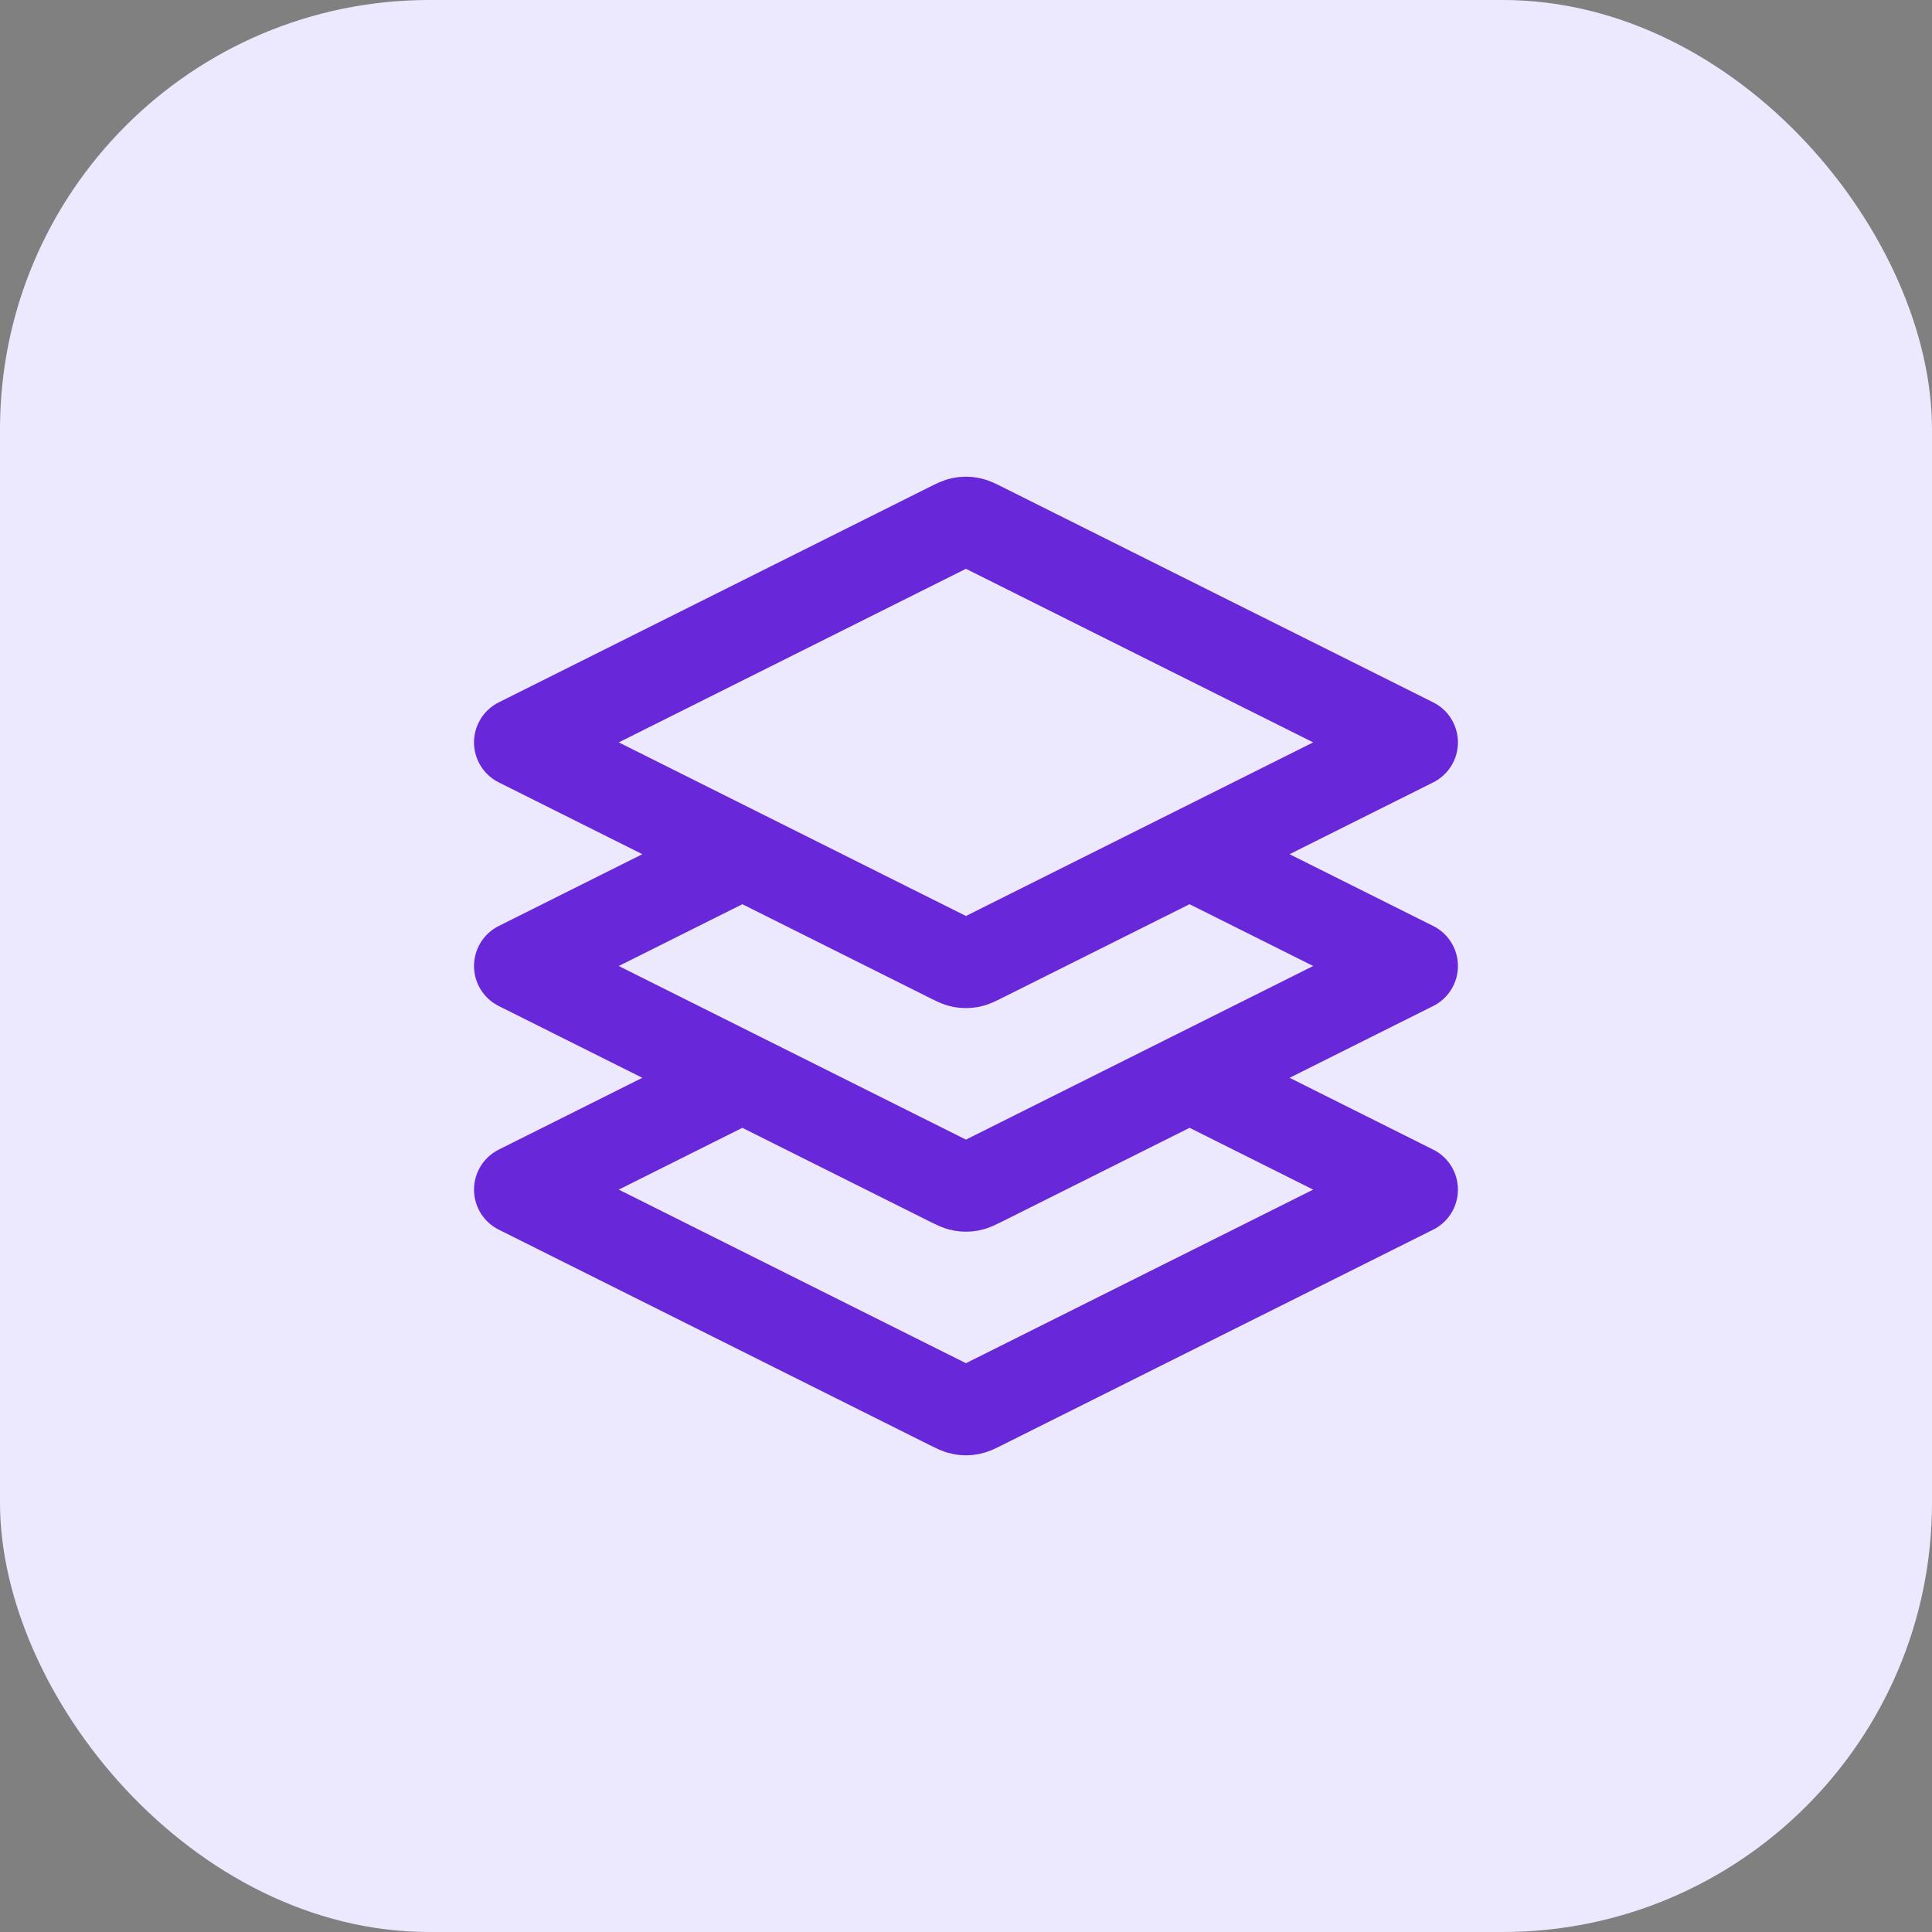
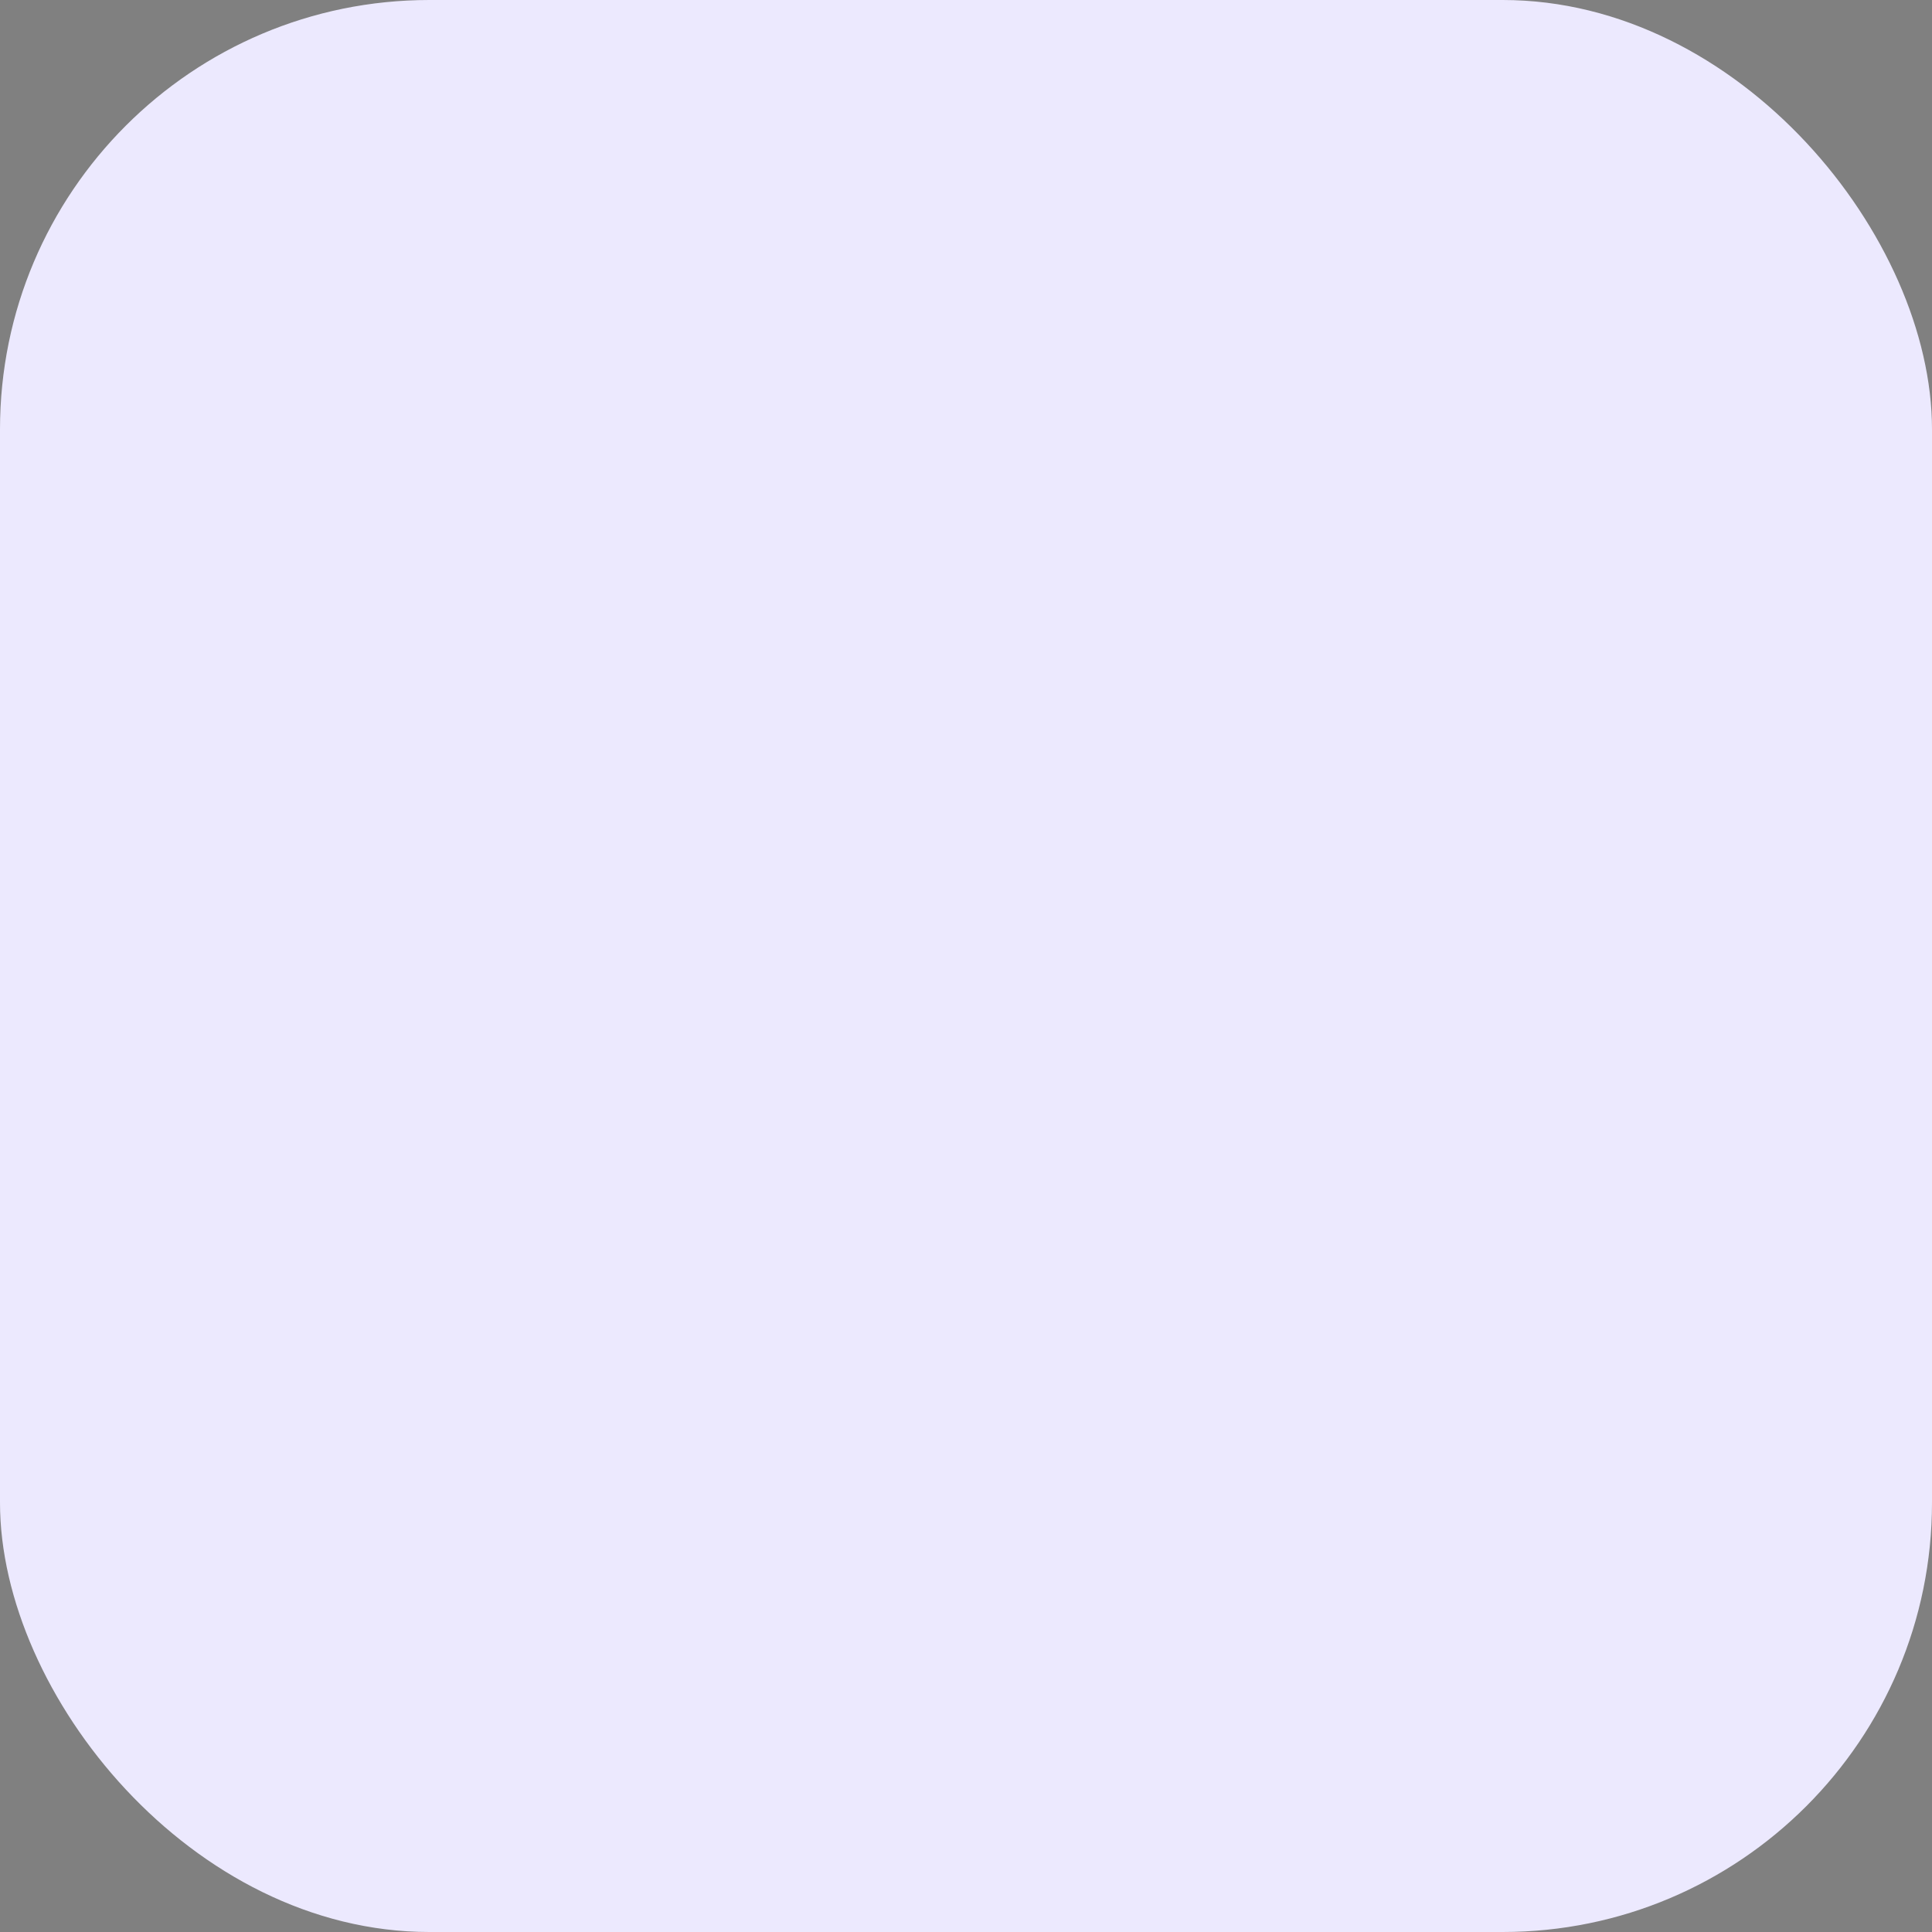
<svg xmlns="http://www.w3.org/2000/svg" width="36" height="36" viewBox="0 0 36 36" fill="none">
  <rect x="0" y="0" width="36" height="36" fill="#808080" stroke="none" />
  <rect width="36" height="36" rx="8" fill="#ECE9FE" />
  <g clip-path="url(#clip0_8257_345)">
    <mask id="mask0_8257_345" style="mask-type:luminance" maskUnits="userSpaceOnUse" x="8" y="8" width="20" height="20">
-       <path d="M28 8H8V28H28V8Z" fill="white" />
-     </mask>
+       </mask>
    <g mask="url(#mask0_8257_345)">
      <mask id="mask1_8257_345" style="mask-type:luminance" maskUnits="userSpaceOnUse" x="8" y="8" width="20" height="20">
-         <path d="M28 8H8V28H28V8Z" fill="white" />
-       </mask>
+         </mask>
      <g mask="url(#mask1_8257_345)">
-         <path d="M13.833 15.917L9.666 18L17.701 22.018C17.811 22.072 17.865 22.1 17.922 22.11C17.973 22.12 18.025 22.12 18.076 22.11C18.134 22.1 18.188 22.072 18.297 22.018L26.333 18L22.166 15.917M13.833 20.083L9.666 22.167L17.701 26.184C17.811 26.239 17.865 26.266 17.922 26.277C17.973 26.287 18.025 26.287 18.076 26.277C18.134 26.266 18.188 26.239 18.297 26.184L26.333 22.167L22.166 20.083M9.666 13.833L17.701 9.816C17.811 9.761 17.865 9.734 17.922 9.723C17.973 9.713 18.025 9.713 18.076 9.723C18.134 9.734 18.188 9.761 18.297 9.816L26.333 13.833L18.297 17.851C18.188 17.906 18.134 17.933 18.076 17.944C18.025 17.953 17.973 17.953 17.922 17.944C17.865 17.933 17.811 17.906 17.701 17.851L9.666 13.833Z" stroke="#6927DA" stroke-width="1.667" stroke-linecap="round" stroke-linejoin="round" />
-       </g>
+         </g>
    </g>
  </g>
  <defs>
    <clipPath id="clip0_8257_345">
      <rect width="20" height="20" fill="white" transform="translate(8 8)" />
    </clipPath>
  </defs>
</svg>